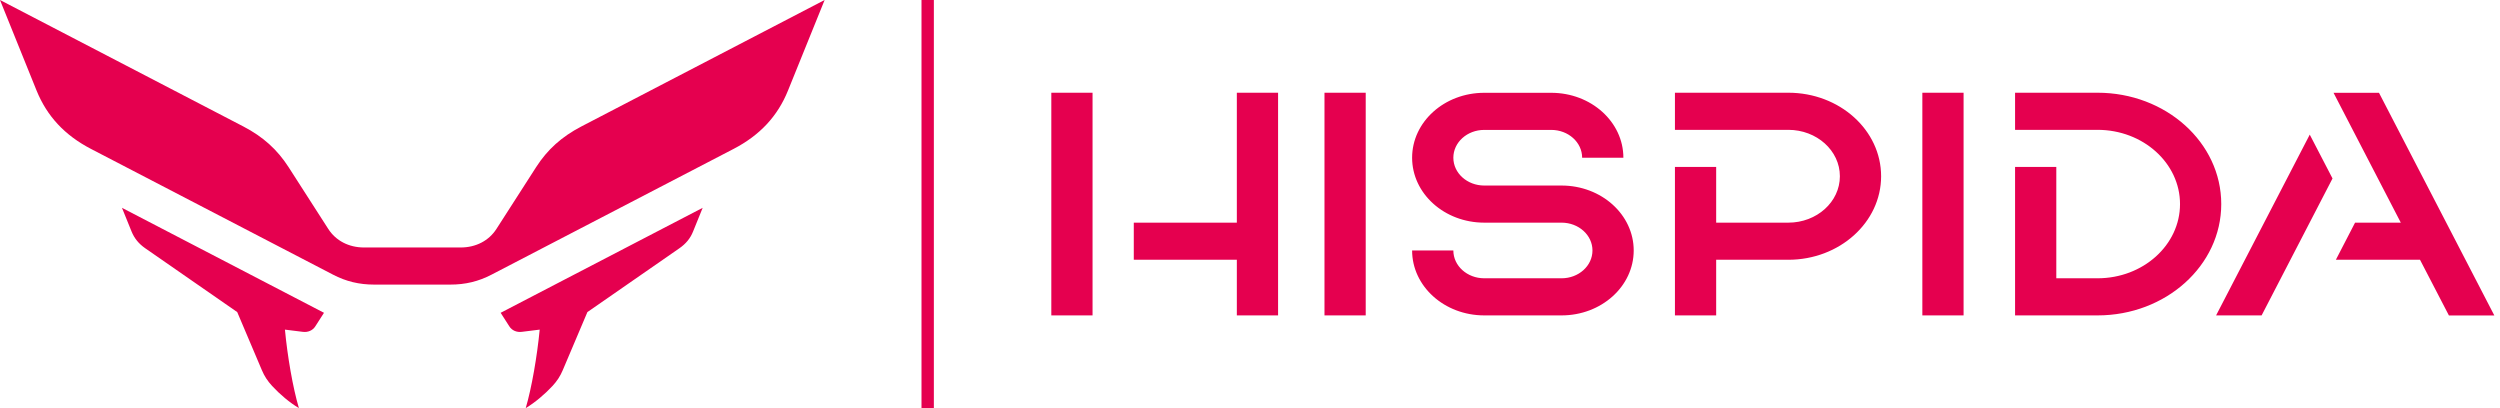
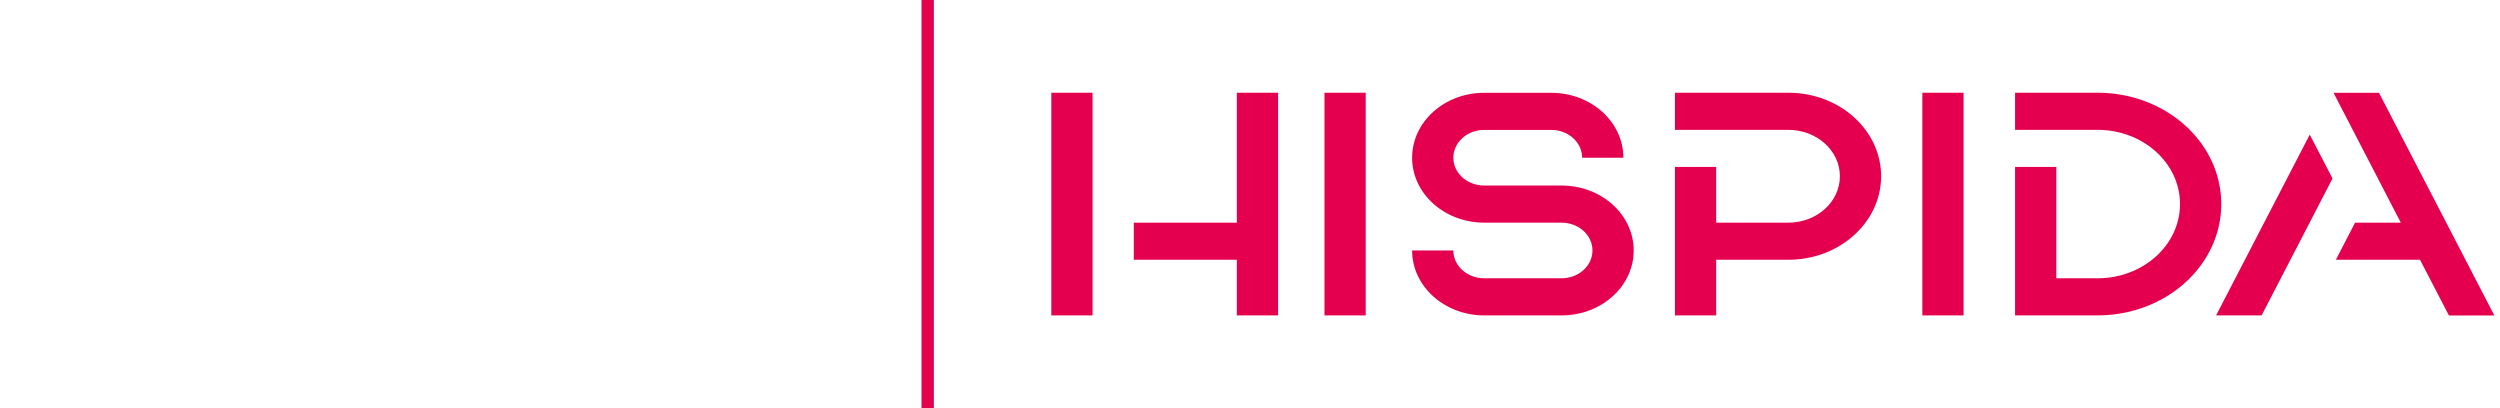
<svg xmlns="http://www.w3.org/2000/svg" width="245" height="40" viewBox="0 0 245 40" fill="none">
-   <path fill-rule="evenodd" clip-rule="evenodd" d="M40.403 27.89H36.676C35.194 27.89 33.918 27.582 32.635 26.915L8.916 14.593C6.343 13.258 4.604 11.386 3.585 8.877L0 0L23.847 12.393C25.771 13.393 27.168 14.65 28.287 16.389L32.172 22.438C32.913 23.592 34.189 24.253 35.671 24.253H40.41H45.15C46.633 24.253 47.908 23.592 48.649 22.438L52.534 16.389C53.645 14.657 55.042 13.4 56.974 12.393L80.814 0L77.222 8.877C76.21 11.386 74.464 13.258 71.891 14.593L48.172 26.915C46.889 27.582 45.613 27.89 44.131 27.89H40.403ZM11.952 20.366L12.893 22.688C13.171 23.367 13.598 23.887 14.233 24.33L23.248 30.584L25.665 36.28C25.914 36.87 26.221 37.338 26.669 37.825C27.432 38.653 28.387 39.455 29.292 39.994C28.701 38.005 28.166 34.894 27.924 32.303L29.684 32.521C30.183 32.585 30.646 32.38 30.896 31.988L31.751 30.654L11.952 20.366ZM49.063 30.654L49.918 31.988C50.167 32.38 50.631 32.585 51.13 32.521L52.89 32.303C52.641 34.901 52.106 38.005 51.522 39.994C52.42 39.455 53.382 38.647 54.144 37.825C54.593 37.338 54.9 36.87 55.149 36.28L57.565 30.584L66.581 24.33C67.216 23.887 67.65 23.367 67.921 22.688L68.862 20.366L49.063 30.654Z" fill="#E5004F" />
  <path fill-rule="evenodd" clip-rule="evenodd" d="M145.457 21.82H153.033C154.708 21.82 156.062 23.039 156.062 24.546C156.062 26.053 154.708 27.272 153.033 27.272H145.457C143.782 27.272 142.428 26.053 142.428 24.546H138.387C138.387 28.061 141.551 30.909 145.457 30.909H153.033C156.938 30.909 160.103 28.061 160.103 24.546C160.103 21.031 156.938 18.183 153.033 18.183H145.457C143.782 18.183 142.428 16.964 142.428 15.457C142.428 13.949 143.782 12.731 145.457 12.731H152.021C153.696 12.731 155.05 13.949 155.05 15.457H159.091C159.091 11.942 155.926 9.094 152.021 9.094H145.457C141.551 9.094 138.387 11.942 138.387 15.457C138.387 18.972 141.551 21.82 145.457 21.82ZM192.431 30.909V9.087H188.39V30.909H192.431ZM205.559 30.909C212.252 30.909 217.683 26.028 217.683 19.998C217.683 13.969 212.259 9.087 205.559 9.087H197.477V12.724H205.559C210.021 12.724 213.642 15.983 213.642 19.998C213.642 24.014 210.021 27.272 205.559 27.272H201.518V16.361H197.477V30.909H205.559ZM133.84 30.909V9.087H129.799V30.909H133.84ZM103.029 30.909V9.087H107.07V30.909H103.029ZM121.21 30.909V25.457H111.111V21.82H121.21V9.087H125.252V30.909H121.21ZM217.177 30.909L226.356 13.193L228.587 17.49L221.638 30.909H217.184H217.177ZM168.185 16.361H164.144V30.909H168.185V25.457H175.255C180.273 25.457 184.349 21.794 184.349 17.272C184.349 12.75 180.28 9.087 175.255 9.087H164.144V12.724H175.255C178.042 12.724 180.308 14.758 180.308 17.272C180.308 19.787 178.049 21.82 175.255 21.82H168.185V16.368V16.361ZM239.99 30.909L237.161 25.457H228.915L230.796 21.82H235.279L228.687 9.094H233.141L244.445 30.915H239.99V30.909Z" fill="#E5004F" />
  <path d="M91.518 0H90.307V40H91.518V0Z" fill="#E5004F" />
</svg>